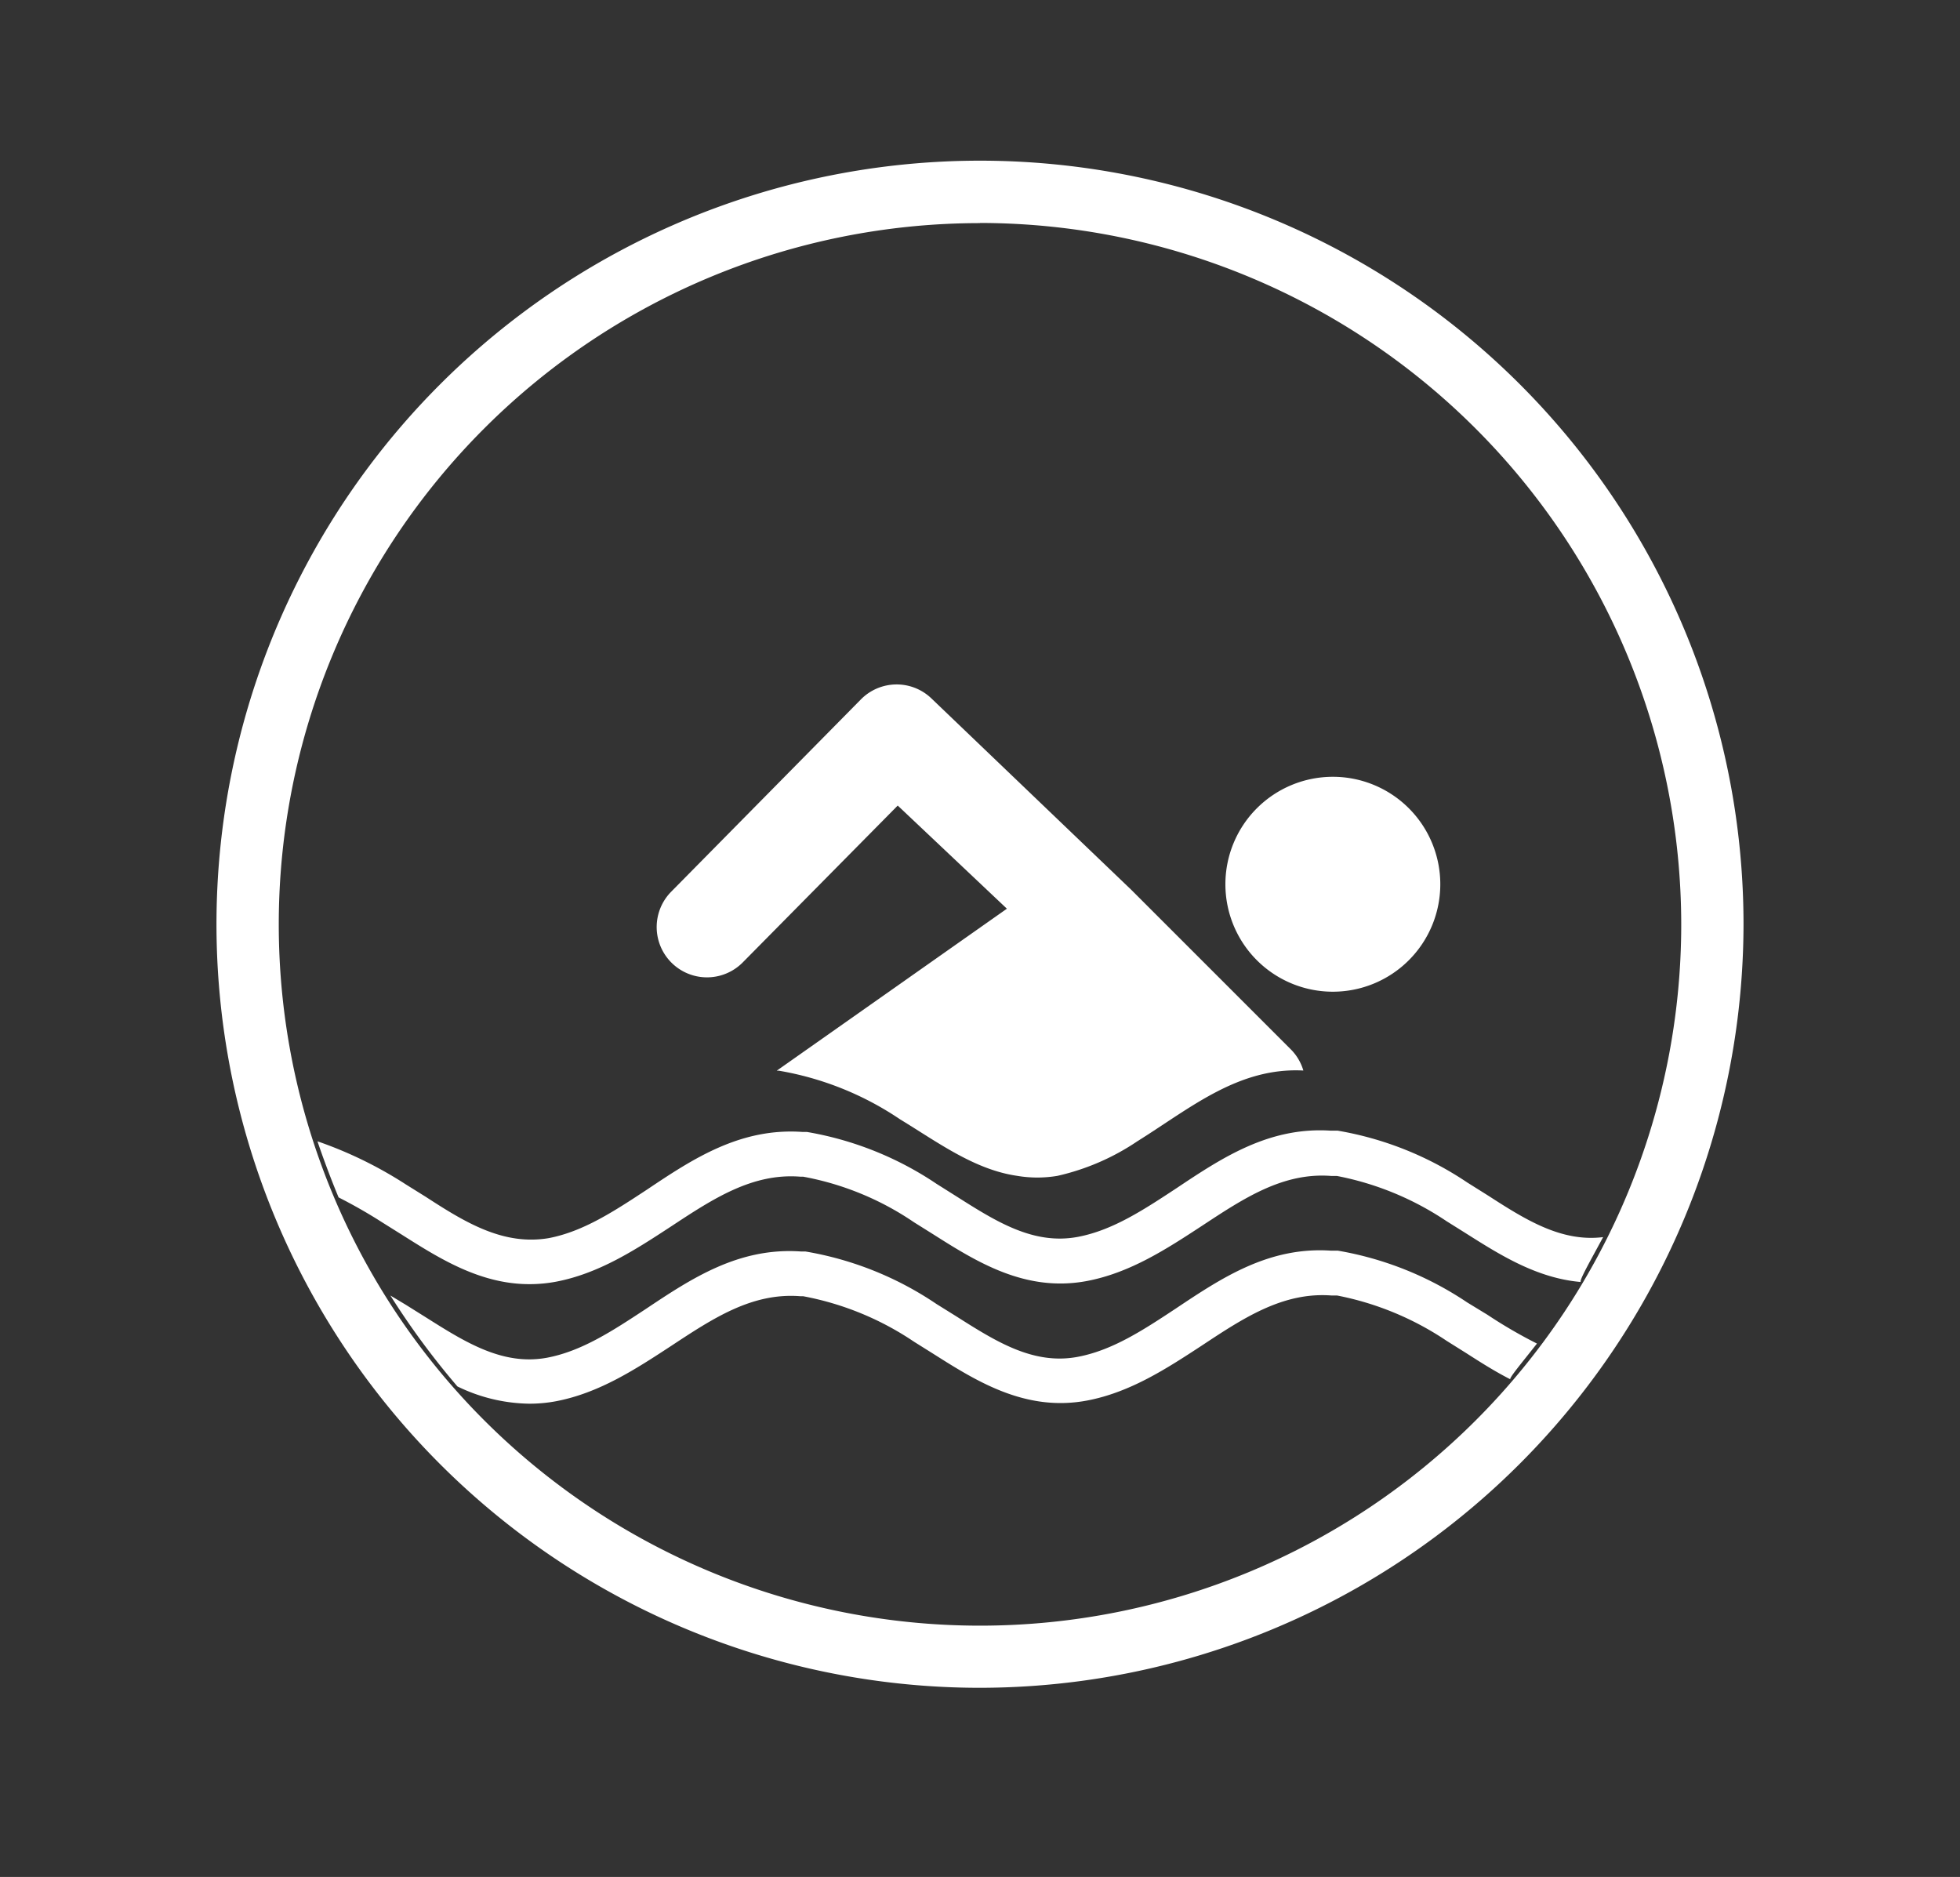
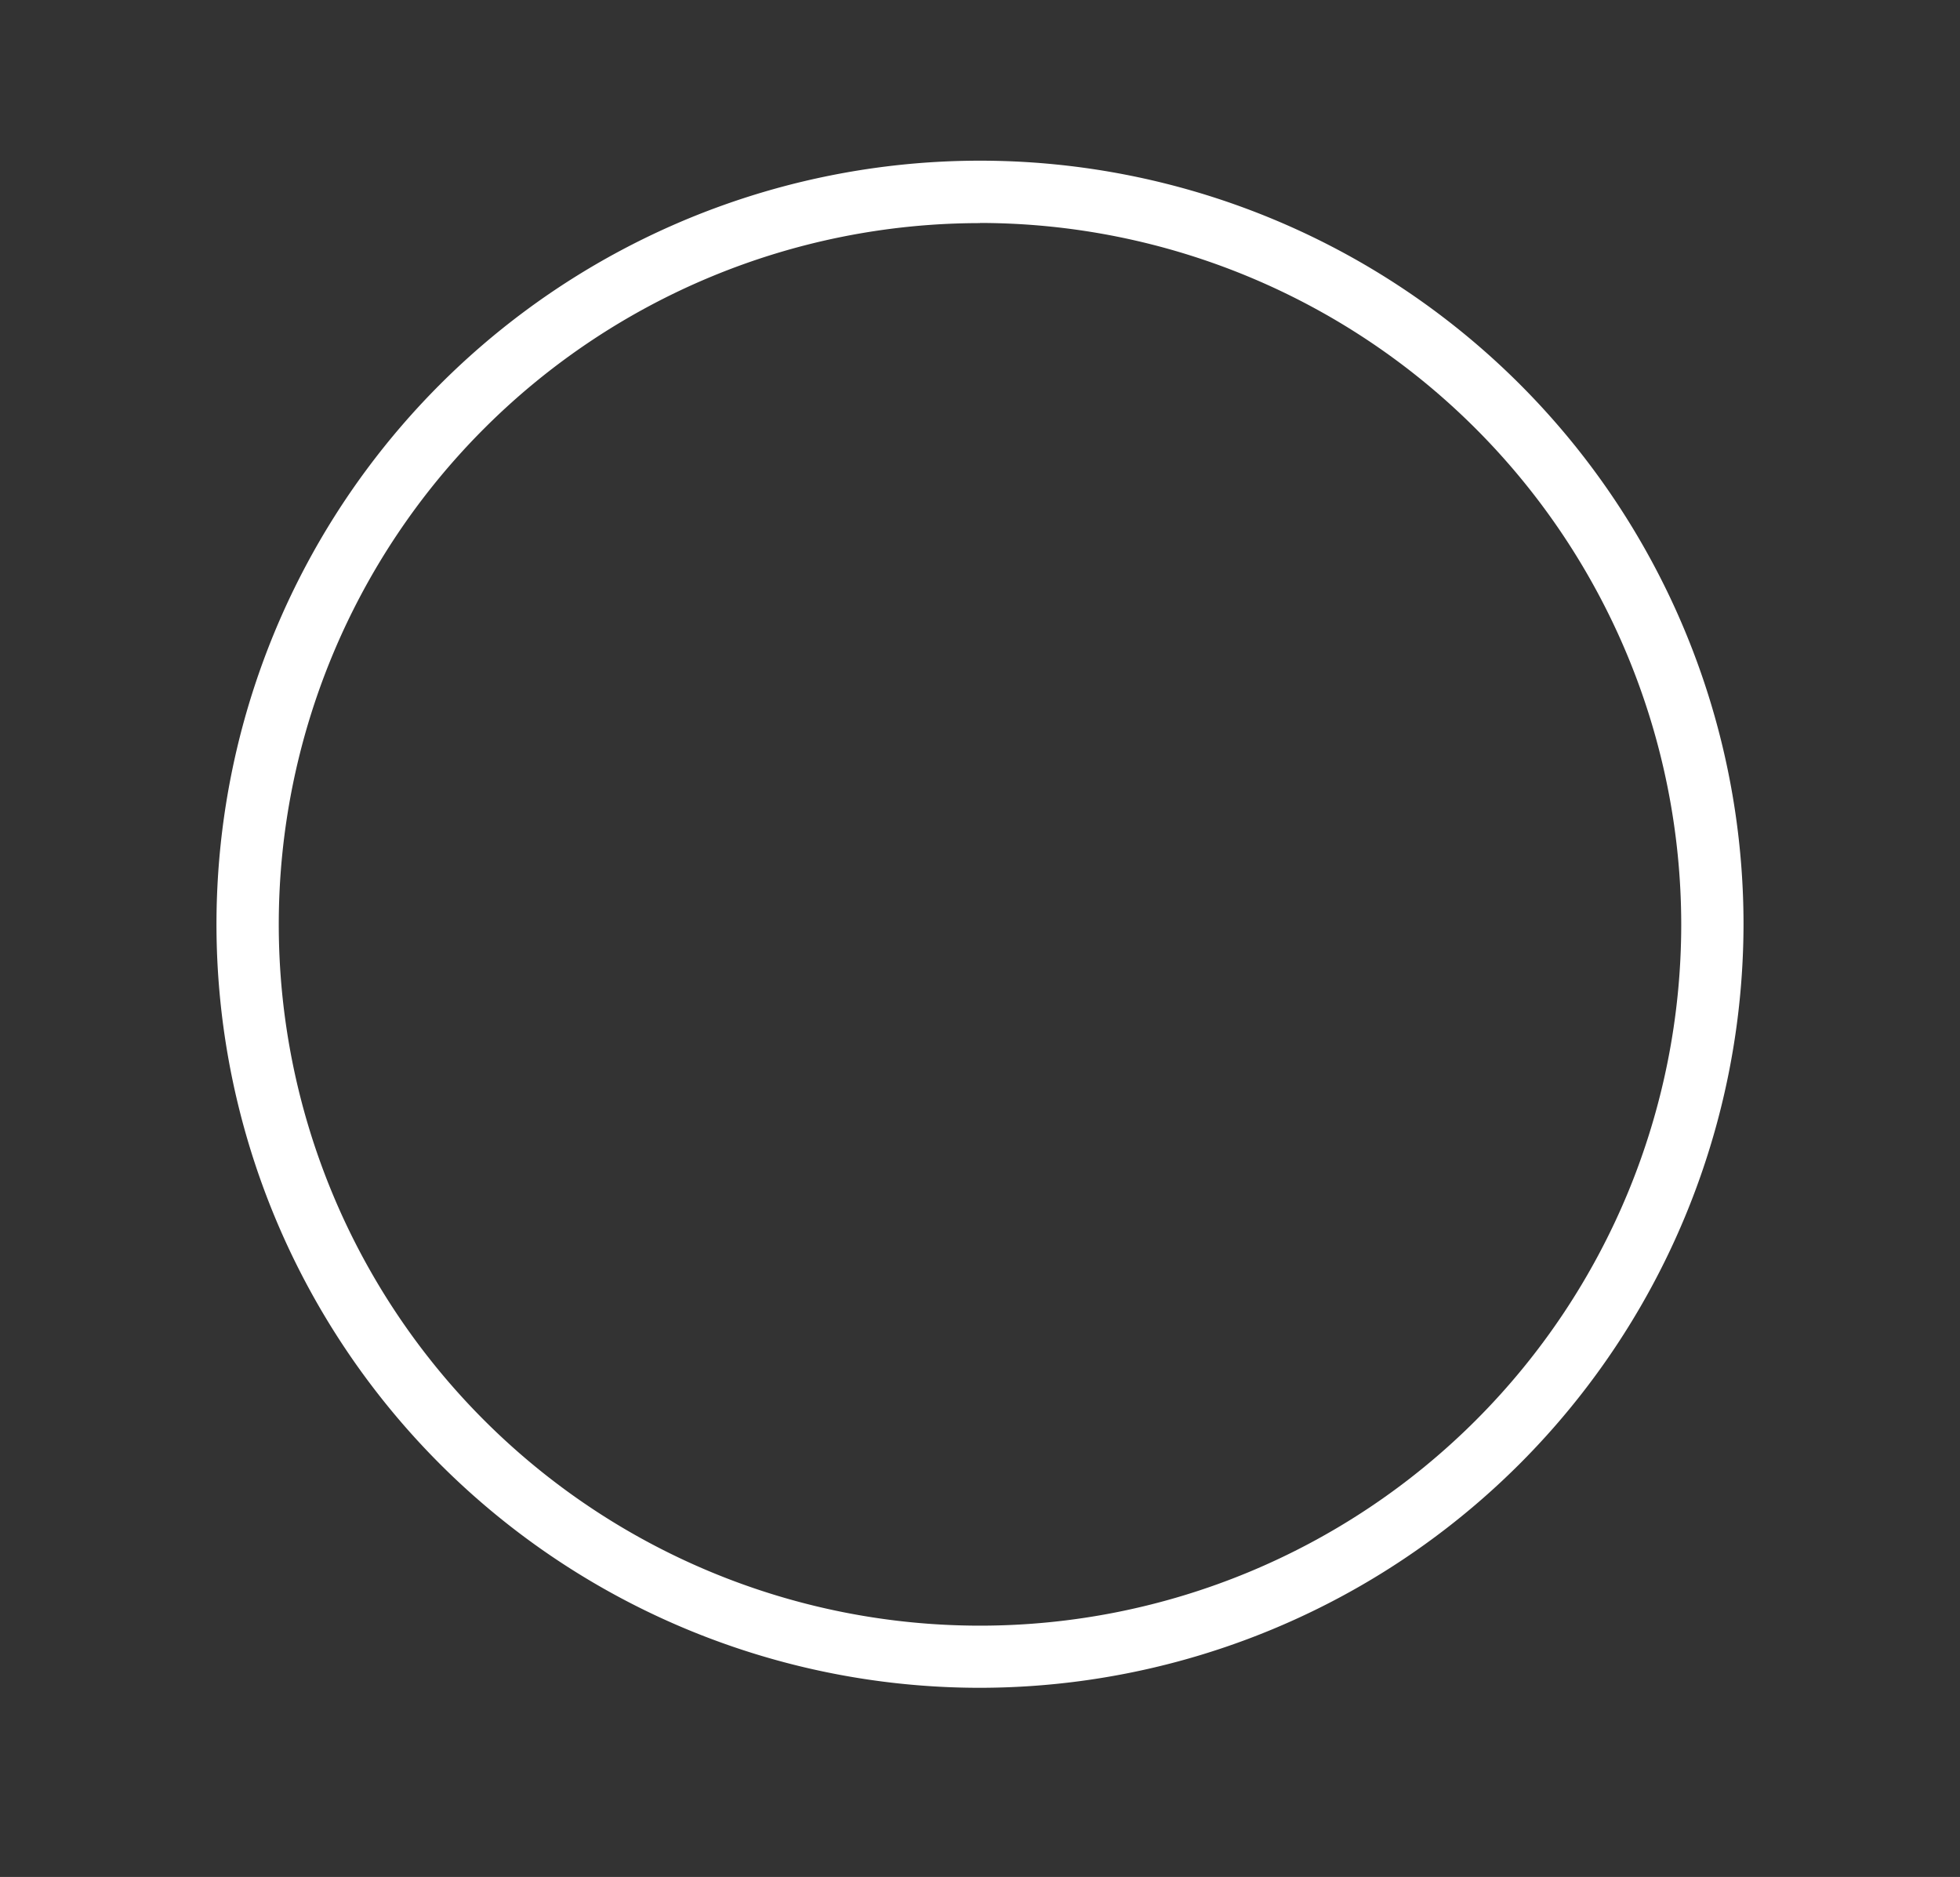
<svg xmlns="http://www.w3.org/2000/svg" id="Layer_1" data-name="Layer 1" viewBox="0 0 136.26 130.48">
  <rect x="0" y="0" width="136.26" height="130.48" fill="#333333" stroke="none" />
  <defs>
    <style>.cls-1{fill:none;}.cls-2{fill:#fff;}</style>
  </defs>
  <title>icon-only-white-piq</title>
-   <rect class="cls-1" width="136.26" height="130.48" />
  <path class="cls-2" d="M68.13,117.33a53.08,53.08,0,1,1,53.08-53.08A53.14,53.14,0,0,1,68.13,117.33Zm0-101.82a48.75,48.75,0,1,0,48.75,48.75A48.8,48.8,0,0,0,68.13,15.5Z" />
-   <path class="cls-2" d="M111.45,86c-2.91.36-5.41-1.22-8-2.89L102,82.2a23.05,23.05,0,0,0-9-3.6l-.2,0-.29,0c-4.29-.28-7.56,1.89-10.72,4-2.28,1.5-4.43,2.92-6.84,3.38-3.1.59-5.71-1.07-8.47-2.82l-1.38-.87a23.06,23.06,0,0,0-9-3.6h-.3c-4.33-.31-7.63,1.87-10.81,4-2.28,1.5-4.43,2.92-6.84,3.38C35,86.6,32.37,85,29.6,83.2l-1.38-.86a28.34,28.34,0,0,0-6.15-3s.63,1.89,1.47,3.9A34.53,34.53,0,0,1,26.61,85l1.34.84c2.56,1.62,5.41,3.43,8.85,3.43a10,10,0,0,0,1.85-.17c3-.57,5.54-2.23,8-3.84,2.9-1.91,5.65-3.73,9-3.46h.19a20.15,20.15,0,0,1,7.69,3.16l1.34.84c3,1.9,6.41,4.06,10.7,3.25,3-.57,5.54-2.23,8-3.84,2.9-1.91,5.64-3.73,9-3.46h.17l.21,0a20.63,20.63,0,0,1,7.61,3.14l1.34.84c2.34,1.48,4.93,3.13,8,3.39C109.75,89.06,110.59,87.6,111.45,86Z" />
-   <path class="cls-2" d="M106.85,93.4a33.18,33.18,0,0,1-3.44-2L102,90.54a23.09,23.09,0,0,0-9-3.6l-.21,0-.29,0c-4.29-.28-7.56,1.89-10.72,4-2.27,1.5-4.42,2.92-6.84,3.38-3.1.59-5.71-1.07-8.47-2.82l-1.38-.86A23.1,23.1,0,0,0,56,87h-.3c-4.33-.31-7.62,1.87-10.81,4-2.28,1.5-4.43,2.92-6.84,3.38-3.09.58-5.7-1.07-8.47-2.82l-1.39-.87-1.05-.63a53.72,53.72,0,0,0,4.66,6.32,11.71,11.71,0,0,0,5,1.2,10,10,0,0,0,1.85-.17c3-.57,5.54-2.23,8-3.84,2.9-1.91,5.63-3.73,9-3.46h.19a20.51,20.51,0,0,1,7.7,3.16l1.34.84c3,1.9,6.41,4.06,10.7,3.25,3-.57,5.54-2.23,8-3.84,2.9-1.92,5.64-3.72,9-3.46h.17l.21,0a20.7,20.7,0,0,1,7.61,3.15l1.34.84c1,.64,2,1.28,3.1,1.84C104.85,95.86,105.76,94.79,106.85,93.4Z" />
-   <path class="cls-2" d="M54,74.43h.14a21.48,21.48,0,0,1,8.43,3.38c2.63,1.6,5.17,3.5,8.14,3.93a8.4,8.4,0,0,0,2.81,0,16.37,16.37,0,0,0,5.56-2.41c3.64-2.27,7-5.15,11.53-4.91a3.47,3.47,0,0,0-.85-1.45l-11.1-11.1L64.74,48.54a3.49,3.49,0,0,0-4.89.08L46.65,62a3.49,3.49,0,1,0,5,4.89L62.41,56,70,63.17Z" />
-   <path class="cls-2" d="M92.66,54a7.47,7.47,0,1,0,7.47,7.46A7.47,7.47,0,0,0,92.66,54" />
</svg>